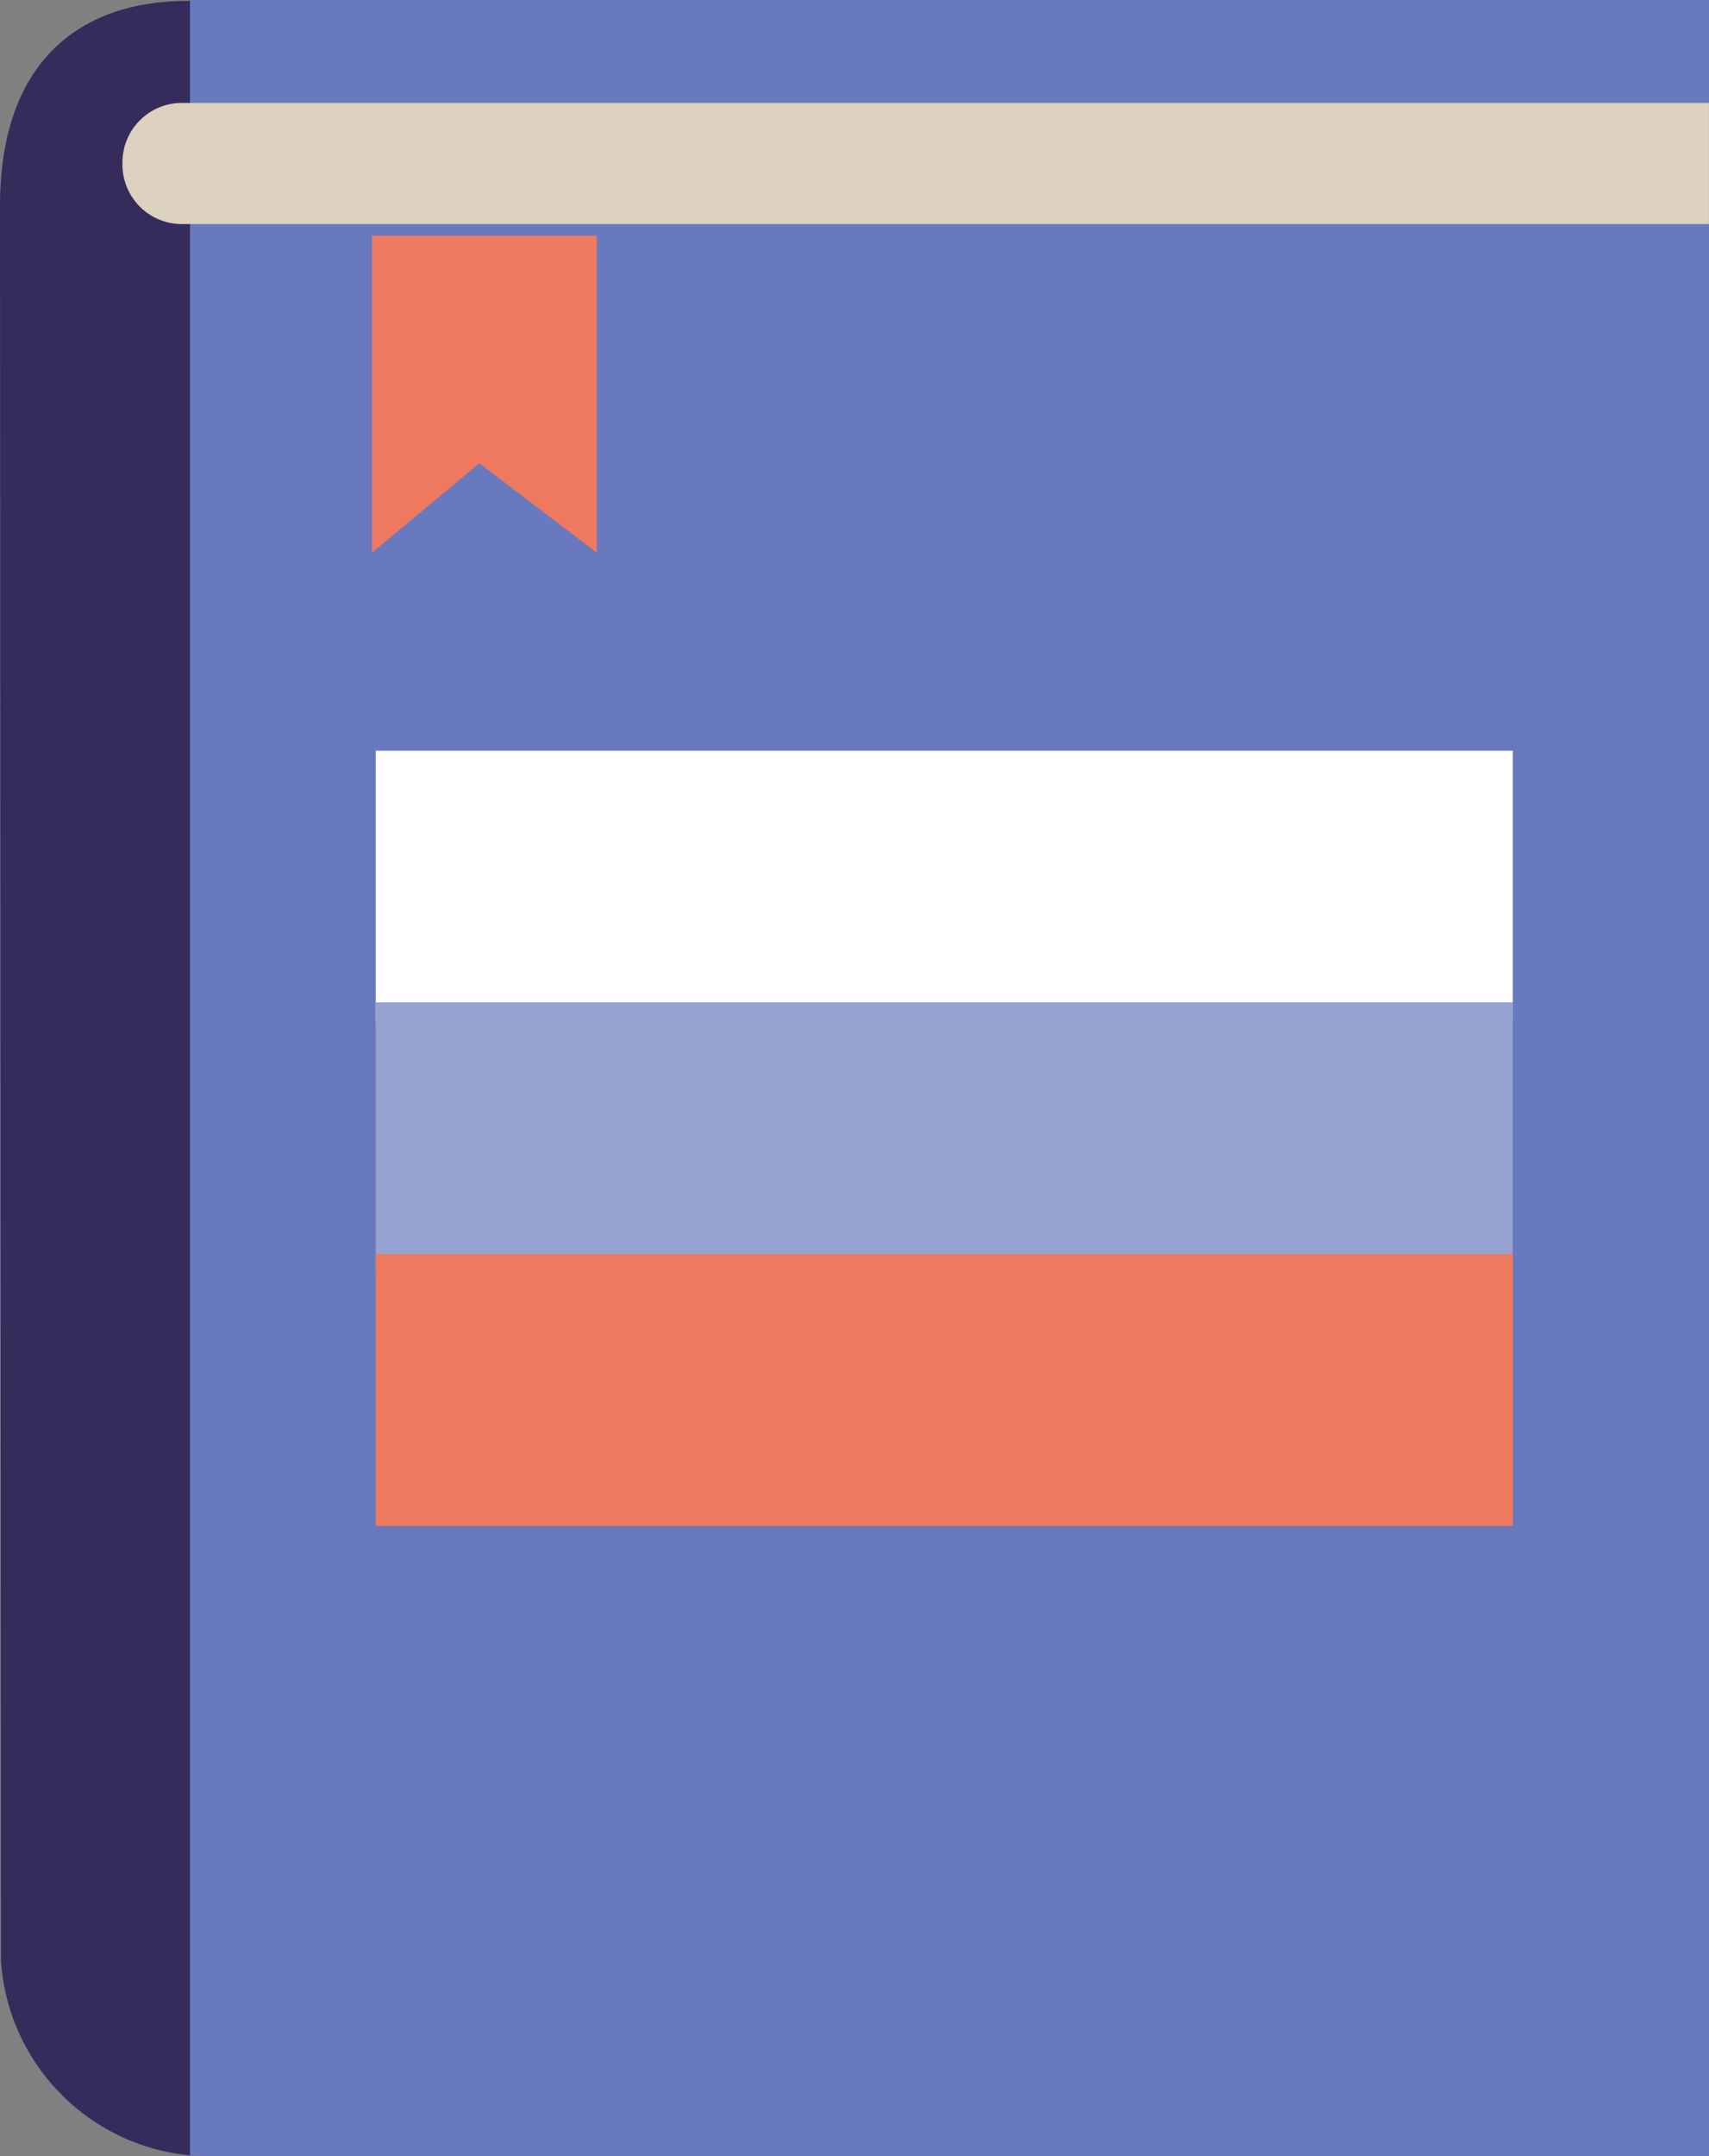
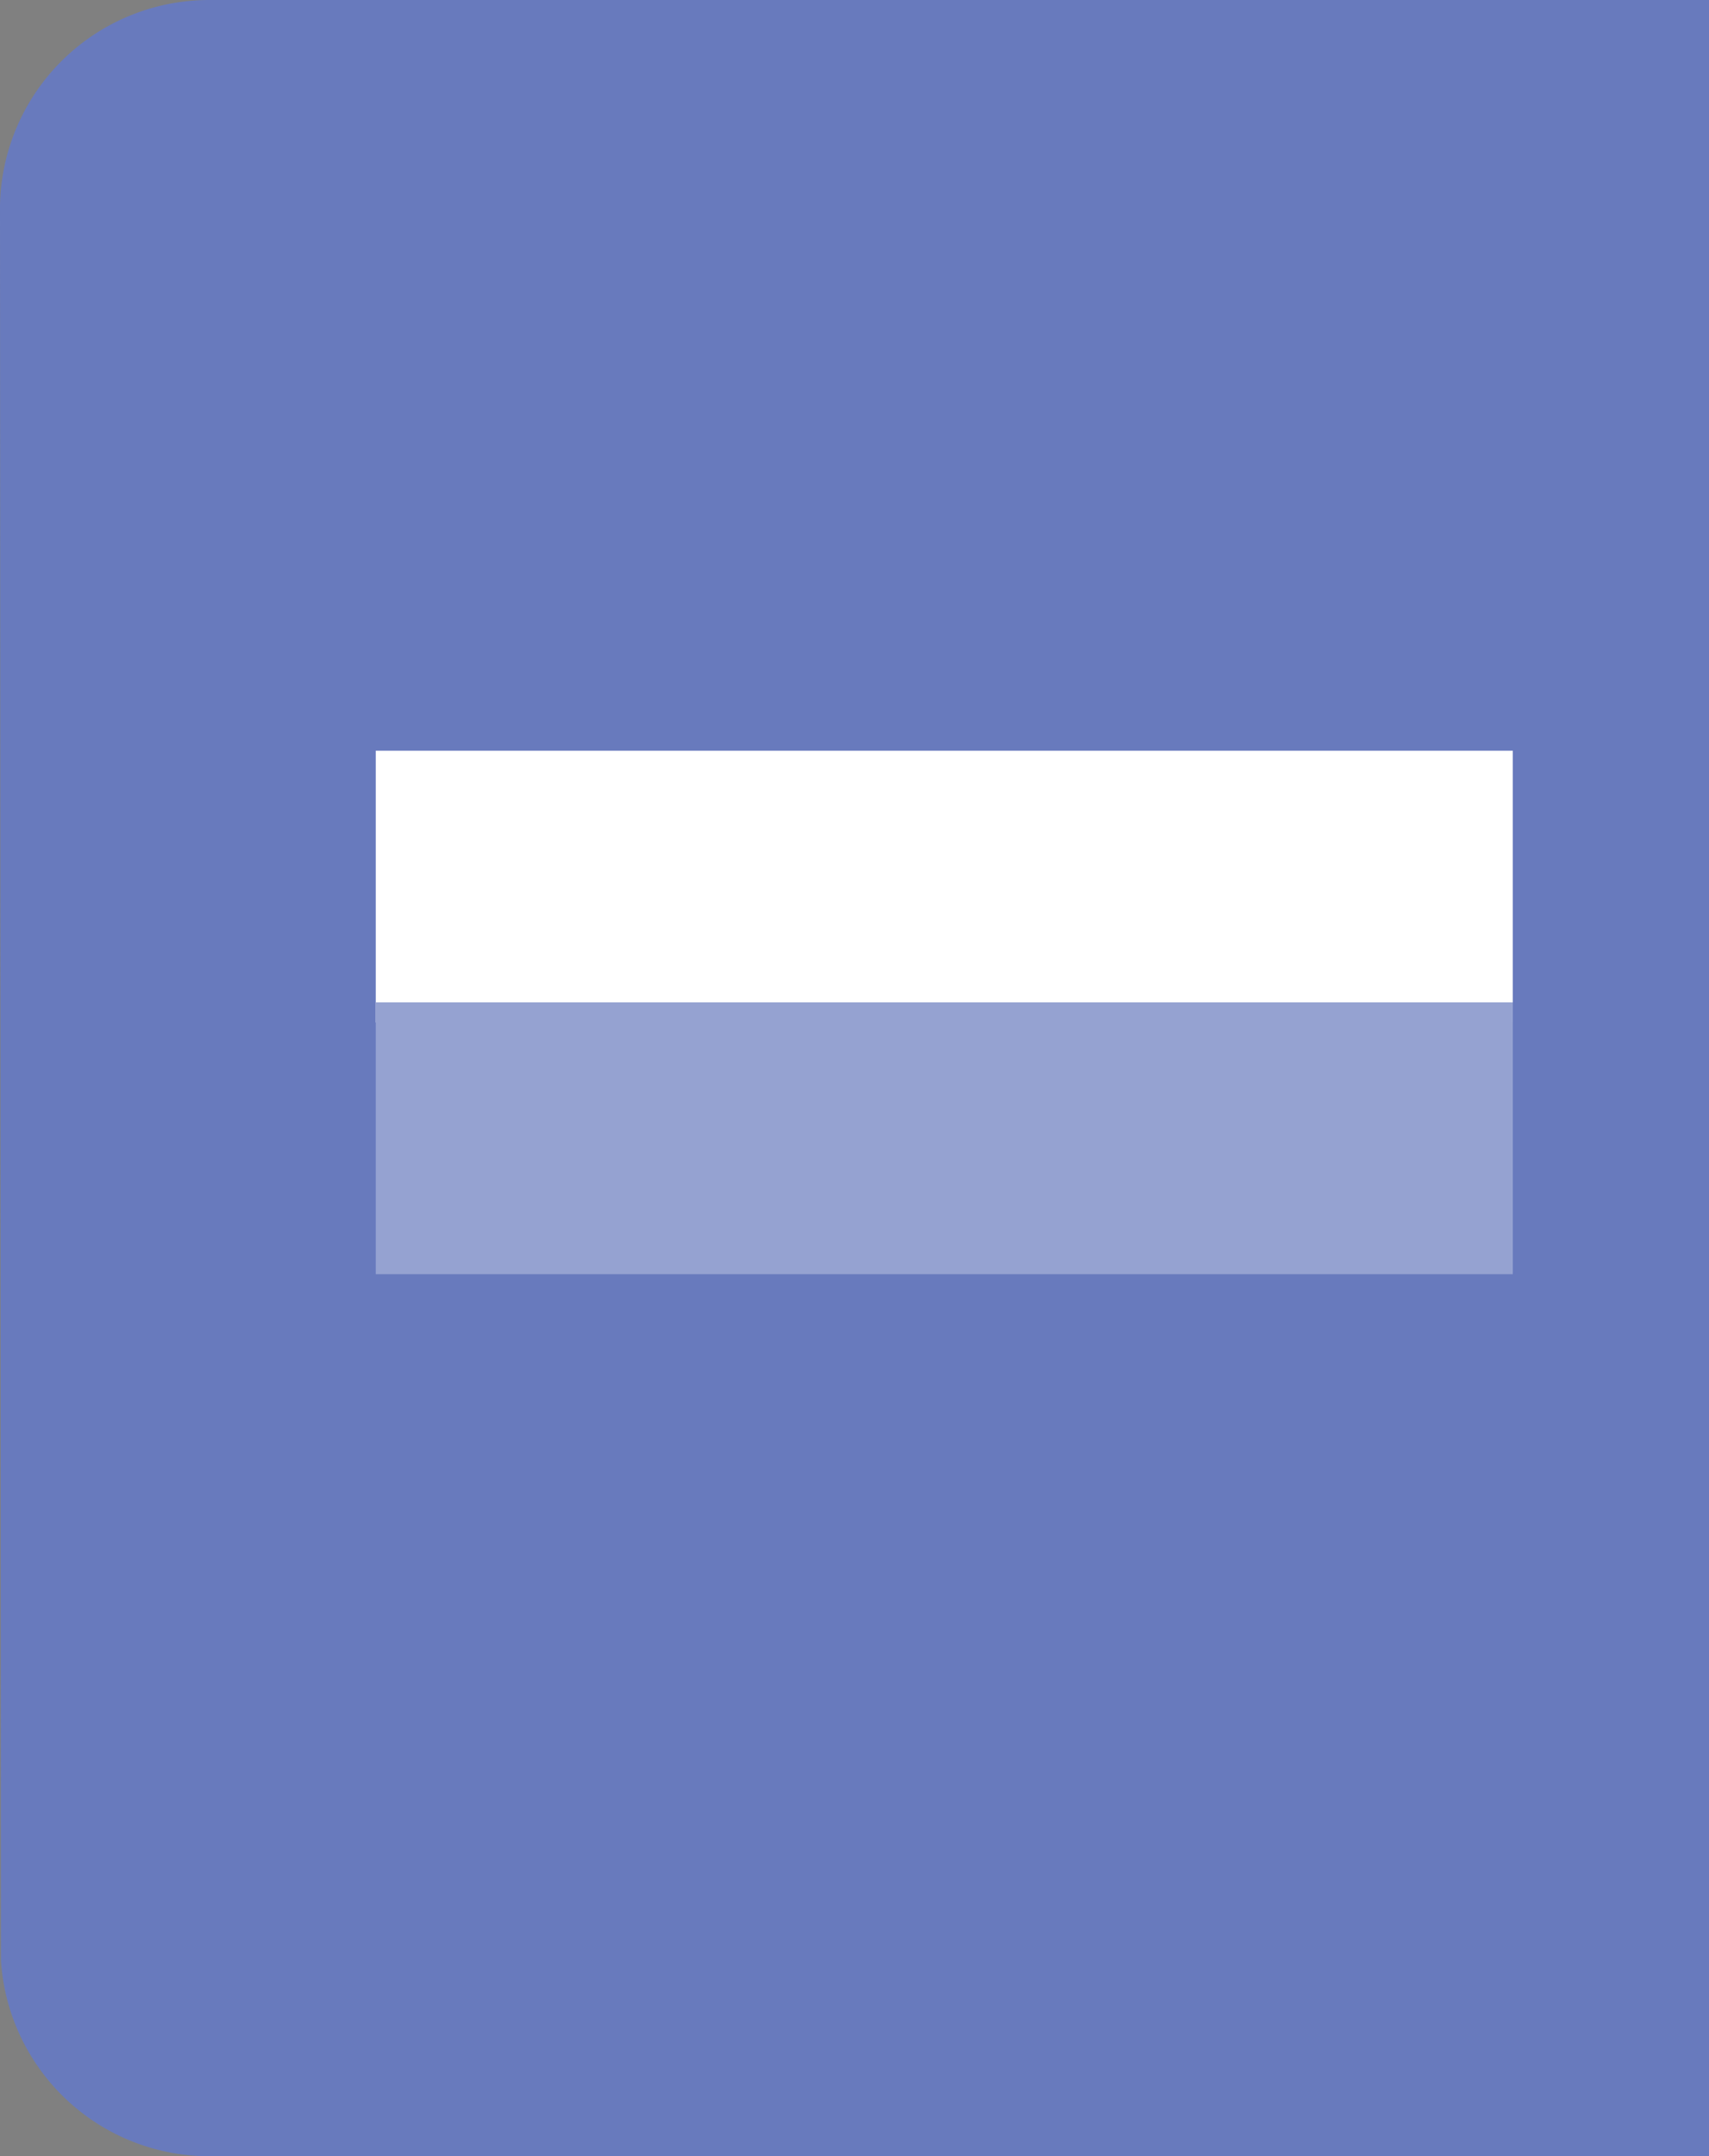
<svg xmlns="http://www.w3.org/2000/svg" viewBox="0 0 61.867 78.035">
  <rect x="0" y="0" width="61.867" height="78.035" fill="#808080" stroke="none" />
  <title>prinsiples-law</title>
  <path d="M7.521,0A7.577,7.577,0,0,0,0,7.449L.035,70.956a7.565,7.565,0,0,0,7.486,7.08H61.867V0Z" style="fill:#687abd" />
-   <path d="M6.879.034C2.846,0,0,2.279,0,7.449L.035,70.956a7.58,7.58,0,0,0,6.844,7.048Z" style="fill:#362c5c" />
-   <path d="M6.547,8.109A2.153,2.153,0,0,1,4.433,5.918,2.153,2.153,0,0,1,6.547,3.725H61.865V8.109Z" style="fill:#dbd1be" />
  <rect x="13.603" y="27.168" width="41.161" height="9.837" style="fill:#fff" />
  <rect x="13.603" y="36.276" width="41.161" height="9.837" style="fill:#95a2d1" />
-   <rect x="13.603" y="45.385" width="41.161" height="9.837" style="fill:#ee795e" />
-   <polygon points="21.604 20.003 17.351 16.765 13.465 20.003 13.465 8.529 21.604 8.529 21.604 20.003" style="fill:#ee795e" />
</svg>